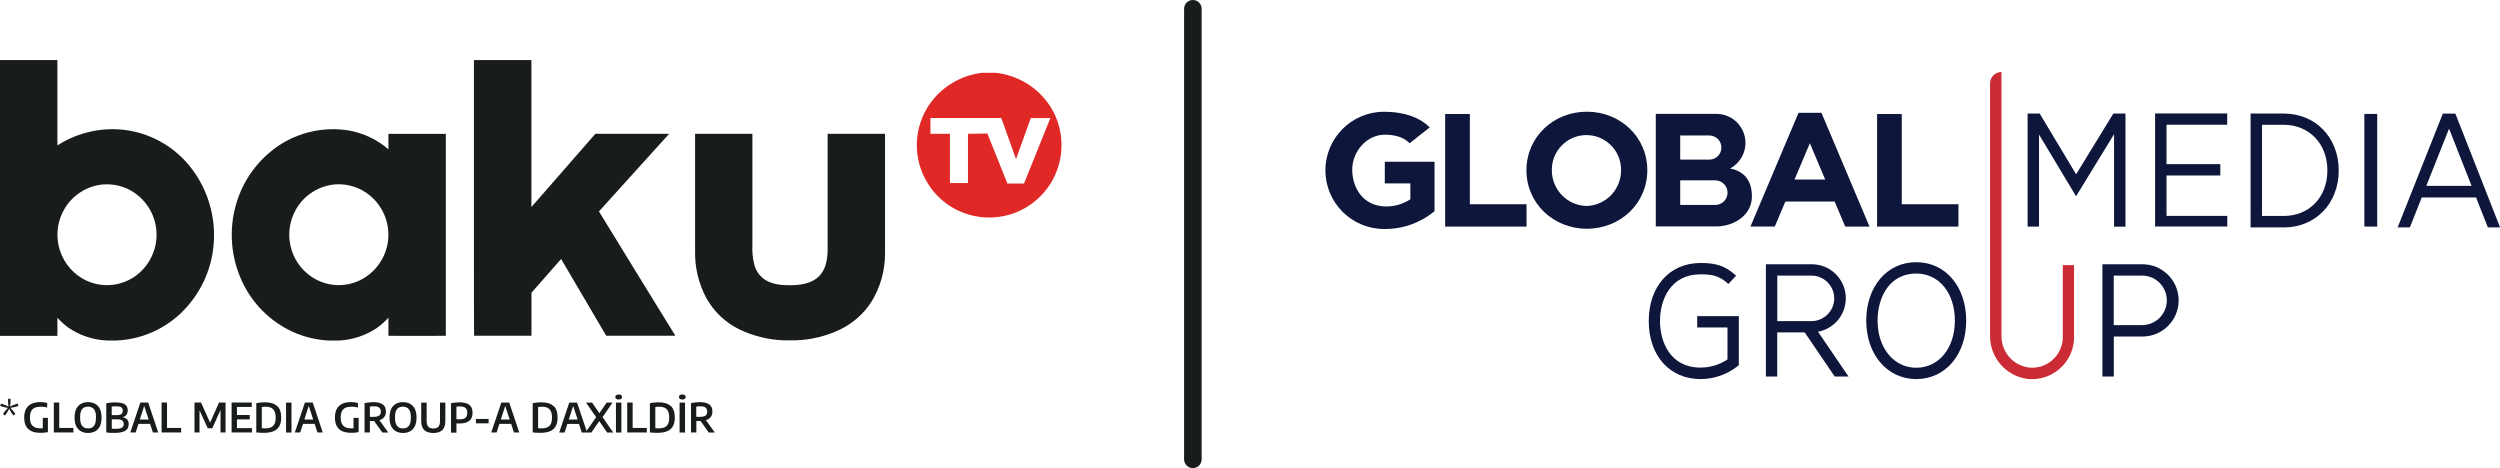
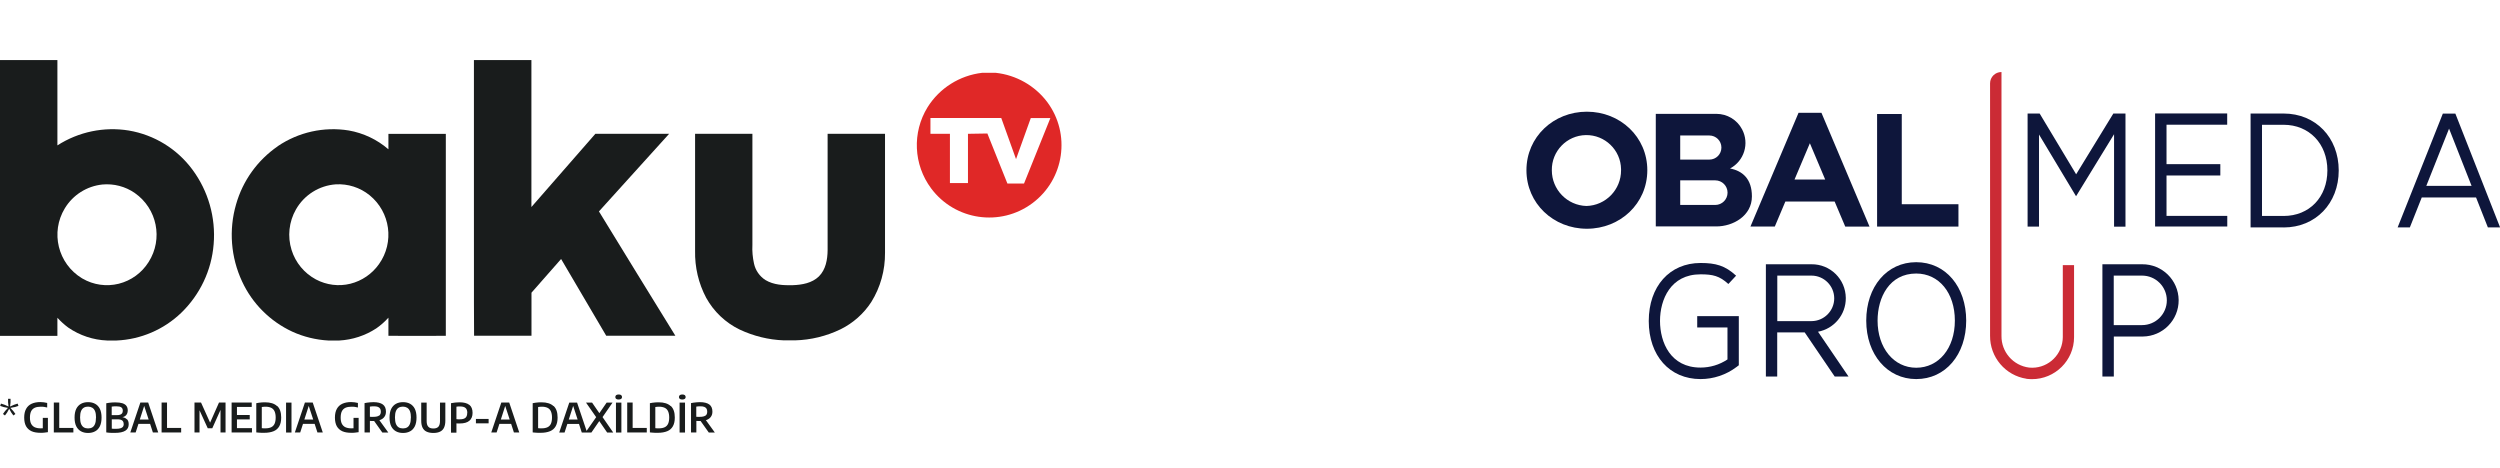
<svg xmlns="http://www.w3.org/2000/svg" id="Layer_2" data-name="Layer 2" viewBox="0 0 313.13 58.63">
  <defs>
    <style>
      .cls-1 {
        fill: #cb2b35;
      }

      .cls-1, .cls-2, .cls-3, .cls-4 {
        stroke-width: 0px;
      }

      .cls-2 {
        fill: #191c1c;
      }

      .cls-3 {
        fill: #e02827;
      }

      .cls-4 {
        fill: #0e163b;
      }
    </style>
  </defs>
  <g id="Layer_1-2" data-name="Layer 1">
    <g>
-       <path class="cls-2" d="M149.41,58.63c-.61,0-1.1-.49-1.1-1.1V1.1c0-.61.49-1.1,1.1-1.1s1.1.49,1.1,1.1v56.43c0,.61-.49,1.1-1.1,1.1Z" />
      <path class="cls-3" d="M123.01,9.12h1.71c2.56.28,4.89,1.6,6.44,3.65,2.99,4.01,2.16,9.69-1.85,12.68-4.01,2.99-9.69,2.16-12.68-1.85-2.22-2.98-2.4-7.01-.45-10.17,1.5-2.4,4.02-3.98,6.83-4.31ZM129.11,14.78l-1.85,5.15-1.85-5.15h-8.87v1.98h2.44v6.17h2.26v-6.17l2.43-.04,2.51,6.27h2.08l3.3-8.2h-2.46Z" />
      <path class="cls-2" d="M0,7.52h7.19v10.69c2.65-1.7,5.84-2.37,8.95-1.86,3.18.54,6.03,2.29,7.95,4.88,2,2.69,2.95,6.02,2.67,9.36-.26,3.27-1.71,6.32-4.07,8.6-2.19,2.1-5.07,3.33-8.09,3.46h-1.18c-1.74-.07-3.43-.63-4.87-1.62-.49-.36-.95-.78-1.36-1.23v2.27H0V7.52ZM12.83,23.11c-1.95.2-3.69,1.3-4.71,2.98-1.83,3.01-.87,6.93,2.14,8.76.02.01.04.03.07.04,1.37.8,3,1.03,4.54.65,1.56-.39,2.9-1.37,3.75-2.73,1.83-2.88,1.06-6.68-1.73-8.63-1.19-.83-2.63-1.2-4.07-1.07h0Z" />
      <path class="cls-2" d="M59.36,7.52h7.2v18.41c2.67-3.06,5.33-6.12,8.01-9.17h9.24l-8.79,9.72c3.18,5.2,6.37,10.39,9.57,15.57h-8.66c-1.88-3.2-3.76-6.4-5.65-9.61-1.24,1.41-2.48,2.81-3.71,4.22v5.39c-2.39,0-4.79,0-7.19,0-.04-5.54,0-11.07-.02-16.61,0-5.98.01-11.96,0-17.94h0Z" />
      <path class="cls-2" d="M34.79,18.31c2.6-1.76,5.78-2.47,8.88-1.97,1.84.32,3.57,1.14,4.98,2.36v-1.93h7.19c0,8.43,0,16.86,0,25.29-2.4.03-4.8,0-7.19,0v-2.27c-.45.5-.96.95-1.52,1.34-1.39.91-2.99,1.43-4.64,1.52h-1.37c-1.56-.09-3.09-.46-4.51-1.11-2.78-1.29-5.01-3.52-6.29-6.29-1.41-3.02-1.68-6.46-.75-9.66.84-2.96,2.69-5.53,5.22-7.27ZM42.05,23.09c-2.08.15-3.95,1.33-4.98,3.14-.88,1.54-1.08,3.38-.55,5.08.49,1.58,1.59,2.91,3.05,3.69,1.32.7,2.86.9,4.31.54,1.45-.36,2.73-1.24,3.59-2.46,1.95-2.74,1.43-6.51-1.18-8.63-1.2-.97-2.71-1.45-4.25-1.36Z" />
      <path class="cls-2" d="M87.05,16.76h7.19v13.92c-.04.78.03,1.56.2,2.33.18.85.7,1.6,1.44,2.07,1.02.61,2.25.67,3.41.64,1.16-.04,2.42-.26,3.28-1.1.86-.85,1.08-2.12,1.09-3.29,0-2.25,0-12.33,0-14.57h7.19c0,2.35,0,12.54,0,14.9.02,2.18-.57,4.32-1.72,6.17-.95,1.46-2.28,2.64-3.84,3.41-1.78.86-3.73,1.34-5.71,1.39h-1.4c-1.92-.07-3.81-.54-5.55-1.36-1.77-.86-3.23-2.25-4.18-3.97-.96-1.81-1.43-3.83-1.39-5.88,0-4.88,0-9.77,0-14.67h0Z" />
      <g>
-         <path class="cls-4" d="M179.66,26.46c-1.77,1.47-4.01,2.26-6.31,2.22-4.06,0-7.34-3.29-7.34-7.34s3.29-7.34,7.34-7.34c2.69,0,4.57.8,5.73,1.95l-2.53,2s-.78-1.08-3.09-1.08-4.09,2.14-4.09,4.37,1.3,4.62,4.29,4.62c1.06,0,2.1-.32,2.99-.9v-1.99h-3.2v-2.71h6.23v6.22h0Z" />
-         <path class="cls-4" d="M184.1,25.58v-11.3h-3.09v14.1h10.19v-2.8h-7.1Z" />
        <path class="cls-4" d="M238.2,25.58v-11.3h-3.09v14.1h10.19v-2.8h-7.1Z" />
        <path class="cls-4" d="M198.76,13.99c-4.18,0-7.57,3.16-7.57,7.33s3.39,7.33,7.57,7.33,7.57-3.16,7.57-7.33-3.39-7.33-7.57-7.33ZM198.71,25.8c-2.42-.07-4.34-2.05-4.34-4.47-.04-2.39,1.87-4.37,4.26-4.41,2.39-.04,4.37,1.87,4.41,4.26,0,.05,0,.1,0,.15.01,2.42-1.92,4.41-4.34,4.47h0Z" />
        <path class="cls-4" d="M216.68,21.11c1.78-.94,2.46-3.13,1.52-4.91-.63-1.2-1.87-1.94-3.22-1.94h-7.59v14.1h7.59c2.08,0,4.45-1.32,4.45-3.76,0-2.18-1.16-3.2-2.75-3.5ZM210.45,16.97h3.65c.83,0,1.51.67,1.51,1.51s-.67,1.51-1.51,1.51h-3.65v-3.01ZM214.84,25.67h-4.39v-3.08h4.39c.85,0,1.54.69,1.54,1.54s-.69,1.54-1.54,1.54Z" />
        <path class="cls-4" d="M231.11,28.38h3.05l-6.02-14.25h-2.87l-6.02,14.24h3.05l1.32-3.13h6.17l1.33,3.14ZM224.77,22.48l1.92-4.54,1.92,4.55h-3.85Z" />
        <path class="cls-4" d="M278.96,15.63v-1.42h-9.03v14.16h9.04v-1.33h-7.61v-5.06h6.74v-1.42h-6.74v-4.94h7.6Z" />
        <path class="cls-4" d="M286.03,28.48h-4.14v-14.26h4.14c4,0,6.9,3,6.9,7.13s-2.9,7.14-6.9,7.14ZM283.32,27.05h2.71c3.22,0,5.48-2.35,5.48-5.71s-2.3-5.71-5.48-5.71h-2.71v11.41Z" />
-         <path class="cls-4" d="M297.74,14.27h-1.6v14.11h1.61v-14.11Z" />
        <path class="cls-4" d="M264.7,14.22l-4.66,7.61-4.57-7.61h-1.51v14.16h1.43v-11.53l4.64,7.73,4.76-7.77v11.58h1.43v-14.17h-1.53Z" />
        <path class="cls-4" d="M301.84,28.48l1.49-3.75h6.8l1.48,3.75h1.53l-5.6-14.25h-1.57l-5.66,14.25h1.53ZM306.75,16.11l2.82,7.17h-5.67l2.85-7.17Z" />
        <path class="cls-4" d="M213,47.48c-3.88,0-6.49-2.93-6.49-7.27s2.61-7.27,6.49-7.27c1.9,0,3.07.32,4.45,1.59l-.97,1.04c-1.11-1.02-1.95-1.21-3.49-1.21-3.74,0-5.07,3.15-5.07,5.84s1.32,5.84,5.07,5.84c1.2,0,2.38-.35,3.38-1.02v-4h-3.79v-1.42h5.21v6.15l-.29.22c-1.3.98-2.88,1.51-4.51,1.51Z" />
        <path class="cls-4" d="M240.01,47.48c-3.63,0-6.26-3.08-6.26-7.32s2.57-7.32,6.26-7.32,6.26,3.08,6.26,7.32-2.58,7.32-6.26,7.32ZM240.01,34.26c-3.34,0-4.84,2.96-4.84,5.9,0,3.42,2.03,5.9,4.84,5.9s4.84-2.42,4.84-5.9-1.99-5.9-4.84-5.9Z" />
        <path class="cls-4" d="M264.75,47.16h-1.42v-14.06h4.98c2.5-.02,4.54,1.98,4.57,4.48.02,2.5-1.98,4.54-4.48,4.57-.03,0-.06,0-.09,0h-3.55v5.02h-.01ZM264.75,40.72h3.55c1.71,0,3.1-1.39,3.1-3.1s-1.39-3.1-3.1-3.1h-3.55v6.21Z" />
        <path class="cls-4" d="M231.53,47.16l-3.82-5.61c2-.37,3.5-2.13,3.48-4.23-.02-2.36-1.95-4.25-4.31-4.22h-5.7v14.06h1.42v-5.53h3.44l3.76,5.53h1.72ZM222.61,34.52h4.28c1.57,0,2.85,1.28,2.85,2.85s-1.28,2.85-2.85,2.85h-4.28v-5.7Z" />
      </g>
      <path class="cls-1" d="M253.83,47.44c-2.65-.4-4.6-2.71-4.57-5.39V10.44c0-.79.64-1.42,1.43-1.42v33.04c-.03,2.02,1.46,3.73,3.46,3.98,2.11.21,3.99-1.34,4.2-3.45.01-.12.02-.24.02-.36v-9.02h1.41v9.02c0,2.91-2.38,5.27-5.29,5.26-.22,0-.44-.02-.66-.04Z" />
      <path class="cls-2" d="M1.81,50.99l-.51.1.36.39.27.37-.25.19-.27-.37-.26-.47-.26.47-.27.37-.25-.19.27-.37.36-.39-.52-.1-.46-.15.1-.29.46.15.49.22-.06-.53v-.44h.31v.44l-.06.53.49-.22.46-.15.1.29-.46.15ZM5.39,53.64c-.1,0-.21.01-.32.01-.29,0-.53-.05-.73-.14-.19-.09-.34-.24-.44-.43s-.15-.45-.15-.77c0-.33.05-.6.15-.8.1-.2.26-.35.46-.44s.46-.13.76-.13c.13,0,.26,0,.39.02.13.02.26.04.4.08v-.57c-.14-.03-.28-.06-.42-.08-.14-.02-.28-.03-.43-.03-.43,0-.79.07-1.1.21-.3.14-.53.35-.69.64-.16.29-.24.65-.24,1.09s.08.8.23,1.08c.16.28.39.49.69.63.31.14.69.2,1.15.2.15,0,.29,0,.44-.02.15-.01.3-.03.46-.06v-1.79h-.64v1.29ZM7.42,50.42h-.68v3.75h2.45v-.57h-1.77v-3.18ZM12.51,51.21c.14.29.21.65.21,1.09s-.07.8-.21,1.09c-.14.28-.34.5-.59.63-.25.14-.55.21-.89.21s-.64-.07-.89-.21c-.25-.14-.45-.35-.59-.63-.14-.28-.21-.65-.21-1.09s.07-.8.21-1.09c.14-.28.34-.49.59-.63.25-.14.55-.21.89-.21s.64.07.89.21c.25.14.45.35.59.63ZM12.03,52.32c0-.34-.04-.61-.12-.81-.08-.2-.2-.35-.35-.44-.15-.09-.33-.14-.53-.14s-.38.04-.53.13c-.15.09-.27.23-.35.43-.08.2-.12.46-.12.79s.04.61.12.81c.08.2.2.35.35.44.15.09.33.13.53.13s.38-.04.53-.13c.15-.09.26-.23.34-.43s.12-.46.12-.79ZM15.91,52.51c.14.15.21.36.21.63,0,.17-.03.33-.1.46-.06.13-.17.25-.31.34-.14.09-.32.16-.55.21-.23.05-.5.07-.83.07-.1,0-.21,0-.33,0-.12,0-.23-.01-.35-.02s-.23-.02-.34-.04v-3.65c.11-.02.23-.04.36-.06.12-.02.25-.03.39-.04.13,0,.27-.01.4-.01.36,0,.65.04.88.11.23.08.4.19.5.34.11.15.16.34.16.57,0,.14-.03.27-.08.39-.05.12-.13.22-.24.3-.09.07-.21.11-.35.14.24.04.42.13.56.27ZM13.99,52h.61c.19,0,.34-.02.45-.06.11-.04.2-.1.25-.18.05-.08.08-.19.08-.31,0-.2-.06-.34-.19-.43-.12-.09-.34-.13-.64-.13-.11,0-.21,0-.3.01-.09,0-.18.02-.26.03v1.07ZM15.49,53.11c0-.2-.06-.35-.19-.45-.13-.1-.34-.14-.62-.14h-.68v1.17c.09.01.18.02.26.02.08,0,.17,0,.26,0,.25,0,.44-.02.58-.07.14-.04.25-.11.31-.2.06-.09.09-.2.09-.34ZM18.56,50.42l1.26,3.75h-.67l-.35-1.08h-1.46l-.35,1.08h-.67l1.26-3.75h.98ZM18.62,52.55l-.56-1.71-.55,1.71h1.11ZM20.92,50.42h-.68v3.75h2.45v-.57h-1.77v-3.18ZM26.32,52.95l-1.14-2.53h-.82v3.75h.63v-2.78l1.03,2.25h.57l1.03-2.3v2.83h.63v-3.75h-.82l-1.12,2.53ZM29.68,52.53h1.6v-.55h-1.6v-1.01h1.85v-.55h-2.52v3.75h2.55v-.55h-1.88v-1.1ZM34.72,50.85c.34.31.5.8.5,1.45,0,.45-.08.81-.24,1.09-.16.28-.39.49-.71.62-.32.13-.71.2-1.19.2-.1,0-.21,0-.31,0-.11,0-.22-.01-.33-.02-.11,0-.22-.02-.34-.03v-3.66c.11-.02.23-.04.35-.06.13-.02.25-.03.38-.04.13,0,.26-.01.38-.01.66,0,1.16.16,1.49.47ZM34.53,52.3c0-.32-.05-.58-.14-.78-.09-.2-.23-.35-.42-.44-.19-.09-.42-.14-.7-.14-.07,0-.15,0-.24.01-.08,0-.17.02-.24.03v2.65c.08,0,.15.01.23.02.08,0,.16,0,.24,0,.28,0,.52-.05.71-.14.19-.09.33-.24.42-.43.09-.2.14-.46.14-.79ZM35.83,54.18h.68v-3.75h-.68v3.75ZM39.17,50.42l1.26,3.75h-.67l-.35-1.08h-1.46l-.35,1.08h-.67l1.26-3.75h.98ZM39.23,52.55l-.56-1.71-.55,1.71h1.11ZM44.31,53.64c-.1,0-.21.01-.32.01-.29,0-.53-.05-.73-.14-.19-.09-.34-.24-.44-.43-.1-.2-.15-.45-.15-.77,0-.33.05-.6.15-.8.1-.2.26-.35.46-.44s.46-.13.76-.13c.13,0,.26,0,.39.02.13.02.26.04.4.08v-.57c-.14-.03-.28-.06-.42-.08-.14-.02-.28-.03-.43-.03-.43,0-.79.07-1.1.21-.3.14-.53.35-.69.64-.16.29-.24.65-.24,1.09s.08.8.23,1.08c.16.28.39.49.69.63.31.14.69.2,1.15.2.15,0,.29,0,.44-.02.15-.01.3-.03.46-.06v-1.79h-.64v1.29ZM47.52,52.63l1.12,1.55h-.75l-1.03-1.45s-.06,0-.09,0c-.09,0-.16,0-.23,0s-.14,0-.21-.01v1.45h-.67v-3.68c.11-.02.22-.04.34-.06.12-.02.25-.03.37-.04.13-.01.26-.02.4-.02.52,0,.92.1,1.18.29.26.19.39.49.39.89,0,.26-.06.48-.19.65-.12.18-.3.31-.54.4-.03.01-.06.01-.09.02ZM47.48,52.07c.15-.11.22-.28.22-.51,0-.16-.03-.28-.09-.38-.06-.1-.16-.17-.28-.22-.13-.05-.29-.07-.49-.07-.1,0-.19,0-.27.01-.08,0-.16.02-.24.03v1.27c.05,0,.1,0,.15.01.05,0,.09,0,.14,0,.05,0,.1,0,.16,0,.32,0,.55-.05.7-.16ZM51.96,51.21c.14.29.21.65.21,1.09s-.07.8-.21,1.09c-.14.28-.34.5-.59.63-.25.14-.55.21-.89.21s-.64-.07-.89-.21c-.25-.14-.45-.35-.59-.63-.14-.28-.21-.65-.21-1.09s.07-.8.21-1.09c.14-.28.34-.49.59-.63.25-.14.55-.21.89-.21s.64.07.89.21c.25.14.45.35.59.63ZM51.47,52.32c0-.34-.04-.61-.12-.81-.08-.2-.2-.35-.35-.44-.15-.09-.33-.14-.53-.14s-.38.04-.53.13c-.15.09-.27.23-.35.43-.08.2-.12.46-.12.79s.04.61.12.81c.08.2.2.35.35.44.15.09.33.13.53.13s.38-.04.53-.13c.15-.09.26-.23.34-.43s.12-.46.12-.79ZM55.11,52.74c0,.32-.07.56-.2.71-.14.15-.35.22-.63.22s-.5-.07-.63-.22c-.14-.15-.21-.38-.21-.71v-2.31h-.68v2.25c0,.35.05.64.16.87.11.23.27.4.5.51s.51.17.86.17.63-.06.85-.17c.22-.11.39-.28.49-.51.11-.23.16-.52.16-.87v-2.25h-.67v2.31ZM58.78,50.7c.27.21.41.55.41,1.01,0,.43-.13.76-.4.99-.27.23-.67.34-1.21.34-.07,0-.14,0-.21,0-.06,0-.13,0-.2-.01v1.16h-.68v-3.69c.17-.03.34-.06.52-.08.18-.02.36-.03.56-.03.54,0,.94.11,1.21.32ZM58.53,51.72c0-.29-.07-.49-.22-.62-.15-.13-.37-.19-.68-.19-.09,0-.17,0-.24,0-.07,0-.15.02-.22.03v1.56c.07,0,.14.02.2.02.07,0,.14,0,.22,0,.33,0,.56-.06.71-.19.15-.13.22-.33.22-.61ZM59.61,53.02h1.59v-.55h-1.59v.55ZM63.78,50.42l1.26,3.75h-.67l-.35-1.08h-1.47l-.35,1.08h-.67l1.26-3.75h.98ZM63.84,52.55l-.56-1.71-.55,1.71h1.11ZM69.34,50.85c.34.31.5.8.5,1.45,0,.45-.08.81-.24,1.09-.16.28-.39.49-.71.62-.32.13-.71.2-1.19.2-.1,0-.21,0-.31,0-.11,0-.22-.01-.33-.02-.11,0-.22-.02-.34-.03v-3.66c.11-.02.23-.04.35-.06.13-.02.25-.03.38-.04.13,0,.26-.01.38-.01.66,0,1.16.16,1.49.47ZM69.14,52.3c0-.32-.05-.58-.14-.78-.09-.2-.23-.35-.42-.44-.19-.09-.42-.14-.7-.14-.07,0-.15,0-.24.01-.08,0-.17.02-.24.03v2.65c.08,0,.15.01.23.02.08,0,.16,0,.24,0,.28,0,.52-.05.71-.14.19-.09.33-.24.42-.43.09-.2.14-.46.14-.79ZM75.47,52.24l1.34,1.94h-.76l-.99-1.44-.99,1.44h-1.2l-.35-1.08h-1.46l-.35,1.08h-.67l1.26-3.75h.98l1.19,3.54,1.2-1.72-1.27-1.82h.76l.91,1.32.91-1.32h.74l-1.25,1.81ZM72.35,52.55l-.56-1.71-.55,1.71h1.11ZM77.49,49.41c-.14,0-.24.03-.31.08-.07.06-.11.14-.11.24s.04.18.11.23c.07.06.18.08.31.08s.24-.03.31-.08c.07-.06.11-.13.11-.23s-.04-.18-.11-.24c-.07-.06-.18-.08-.31-.08ZM77.15,54.18h.68v-3.75h-.68v3.75ZM79.24,50.42h-.68v3.75h2.45v-.57h-1.77v-3.18ZM84.02,50.85c.34.31.5.8.5,1.45,0,.45-.08.81-.24,1.09-.16.28-.39.49-.71.62-.32.13-.71.2-1.19.2-.1,0-.21,0-.31,0-.11,0-.22-.01-.33-.02-.11,0-.22-.02-.34-.03v-3.66c.11-.02.23-.04.35-.06.13-.02.25-.03.38-.04.13,0,.26-.01.38-.01.66,0,1.16.16,1.49.47ZM83.82,52.3c0-.32-.05-.58-.14-.78-.09-.2-.23-.35-.42-.44-.19-.09-.42-.14-.7-.14-.07,0-.15,0-.24.01-.08,0-.17.02-.24.03v2.65c.08,0,.15.01.23.02.08,0,.16,0,.24,0,.28,0,.52-.05.71-.14.19-.09.33-.24.42-.43.09-.2.14-.46.14-.79ZM85.46,49.41c-.14,0-.24.03-.31.08-.07.06-.11.14-.11.24s.04.18.11.23c.07.06.18.08.31.08s.24-.03.31-.08c.07-.06.11-.13.11-.23s-.04-.18-.11-.24c-.07-.06-.18-.08-.31-.08ZM85.12,54.18h.68v-3.75h-.68v3.75ZM89.53,54.18h-.75l-1.03-1.45s-.06,0-.09,0c-.09,0-.16,0-.23,0-.07,0-.14,0-.21-.01v1.45h-.67v-3.68c.11-.02.22-.04.34-.06.12-.02.25-.03.37-.04.13-.01.26-.02.4-.02.52,0,.92.1,1.18.29.26.19.39.49.39.89,0,.26-.06.48-.19.65-.12.18-.3.31-.54.4-.03.01-.06.01-.09.02l1.12,1.55ZM88.36,52.07c.15-.11.22-.28.22-.51,0-.16-.03-.28-.09-.38-.06-.1-.16-.17-.28-.22-.13-.05-.29-.07-.49-.07-.1,0-.19,0-.27.01-.08,0-.16.02-.24.03v1.27c.05,0,.1,0,.15.01.05,0,.09,0,.14,0,.05,0,.1,0,.16,0,.32,0,.55-.05.7-.16Z" />
    </g>
  </g>
</svg>